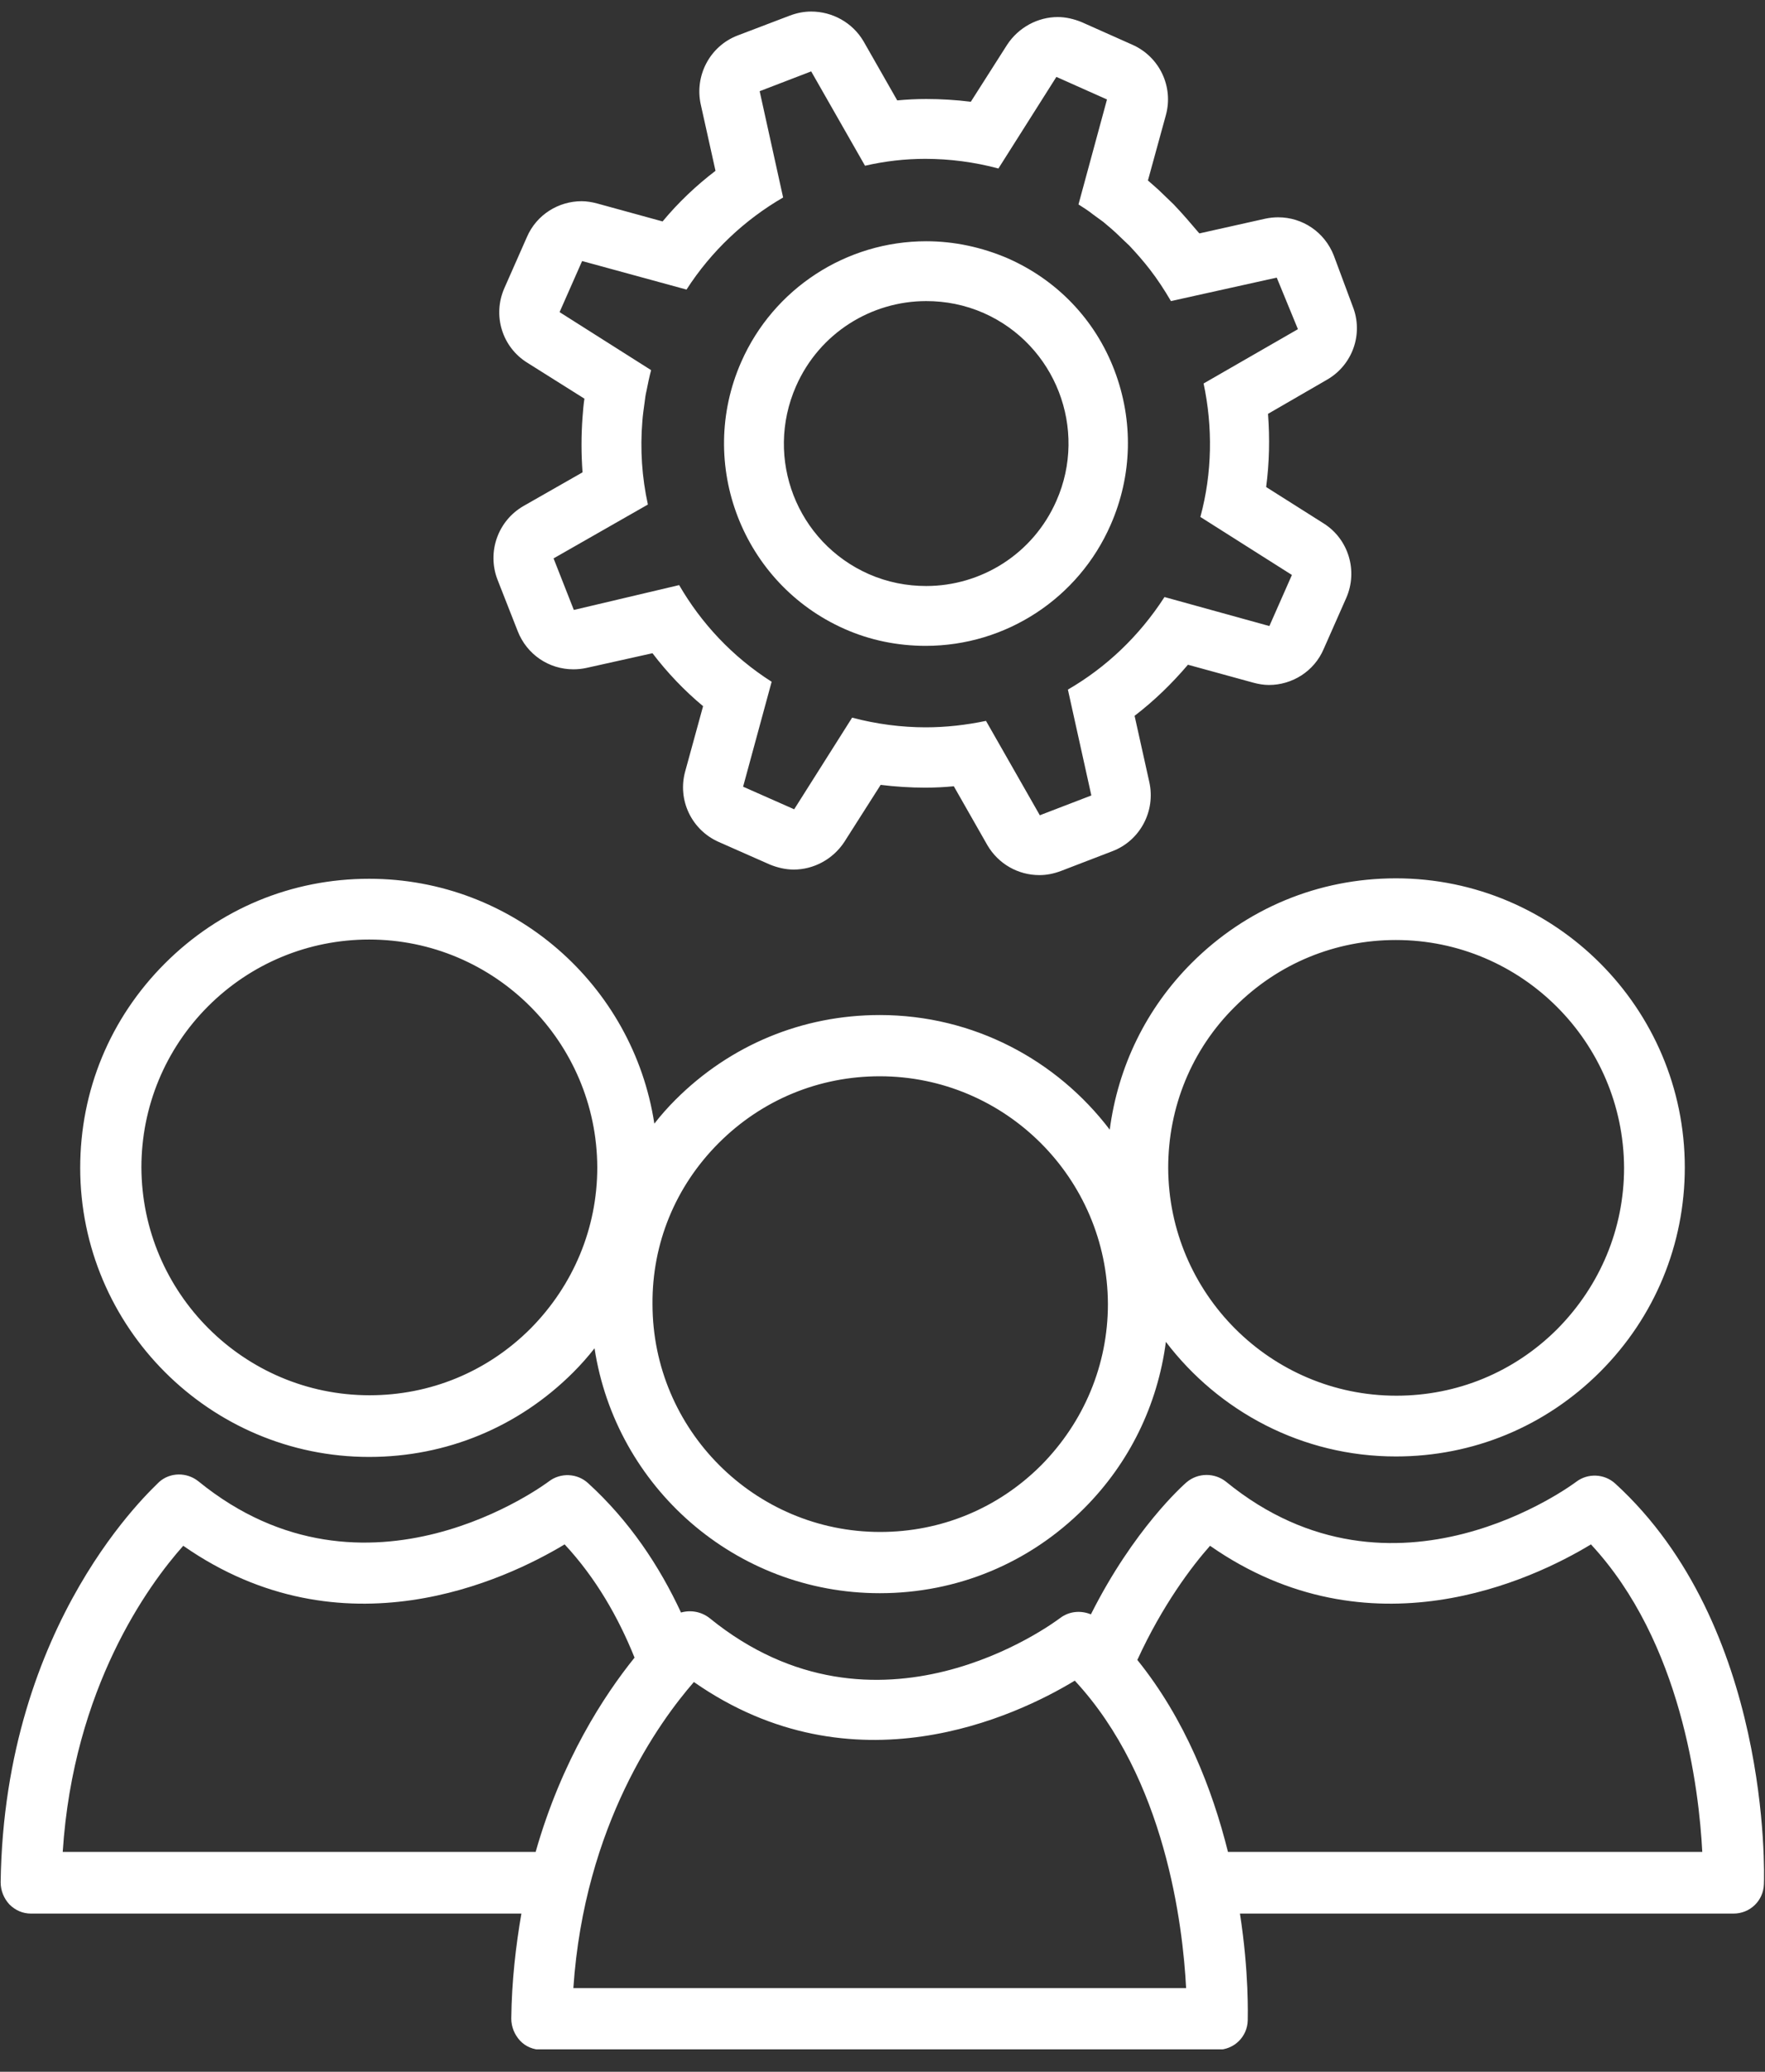
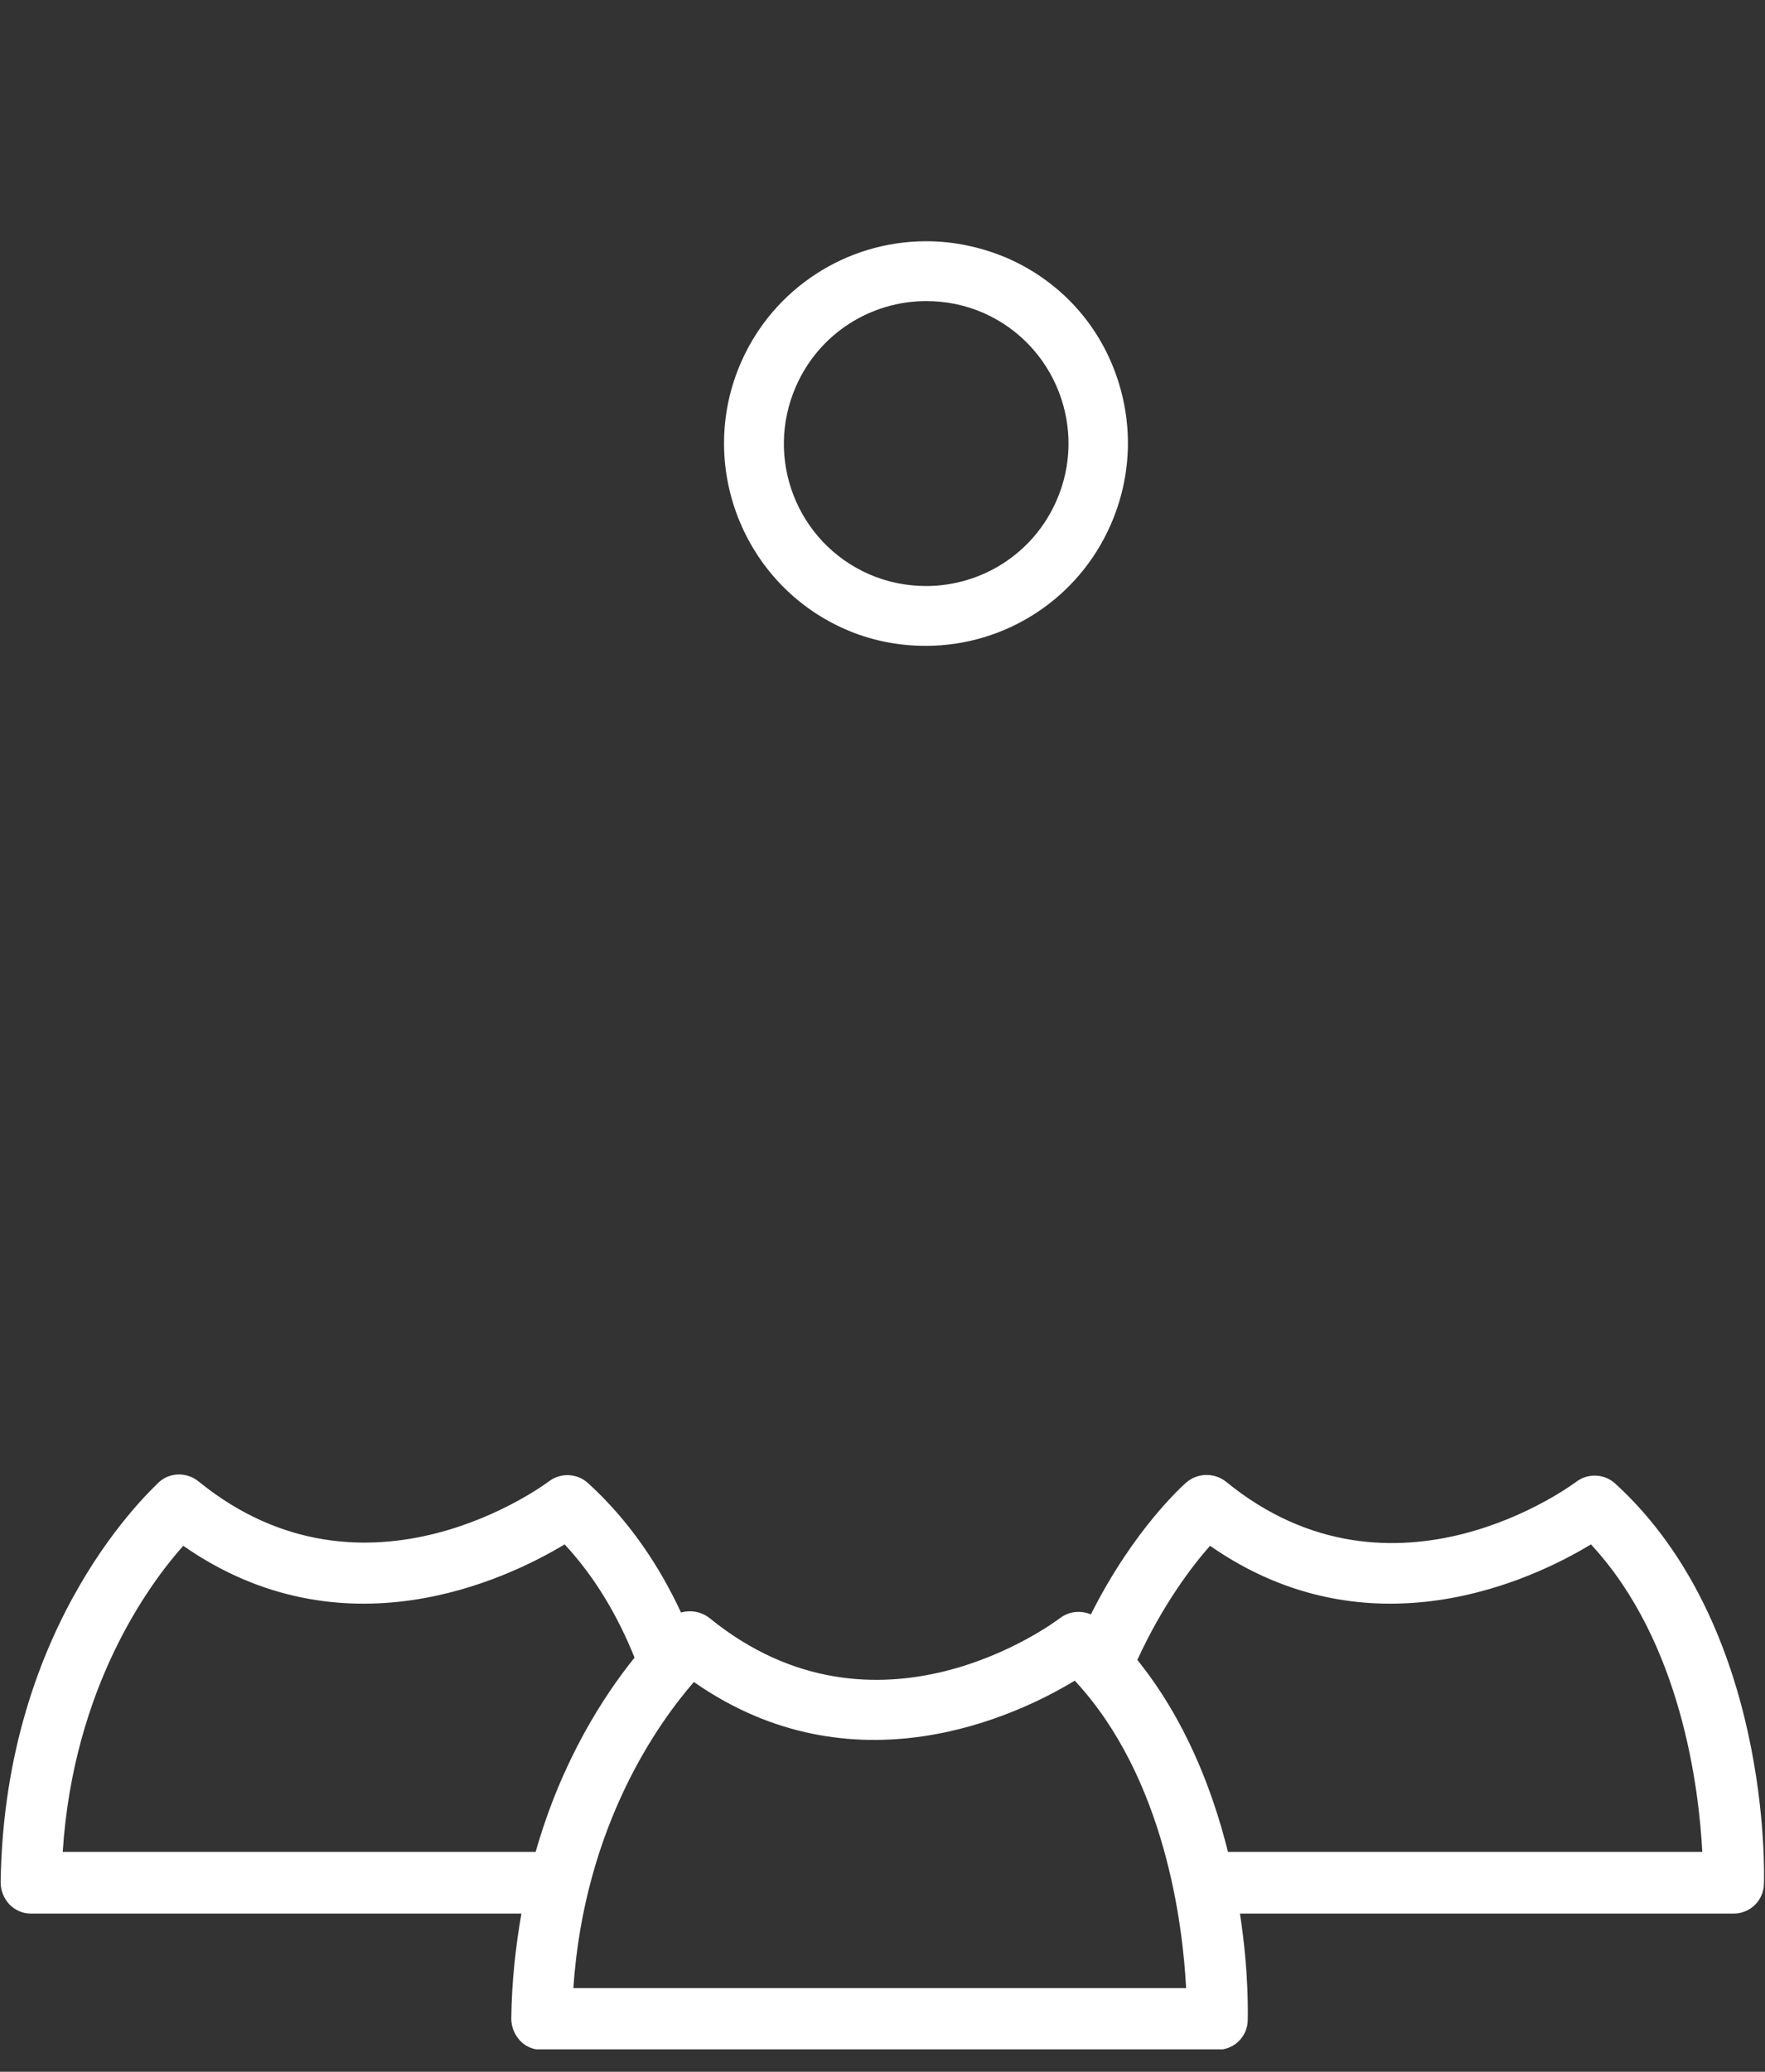
<svg xmlns="http://www.w3.org/2000/svg" width="52" height="61" viewBox="0 0 52 61" fill="none">
  <rect x="0" y="0" width="52" height="61" fill="#333333" stroke="none" />
  <g clip-path="url(#clip0_45_1478)">
    <path d="M15.063 59.432C15.063 59.676 15.158 59.906 15.32 60.082C15.483 60.258 15.713 60.353 15.957 60.353H35.867C36.355 60.353 36.748 59.974 36.761 59.486C36.761 59.364 36.802 58.09 36.531 56.342H51.073C51.561 56.342 51.954 55.962 51.968 55.474C51.981 55.163 52.171 47.871 47.59 43.683C47.265 43.385 46.777 43.371 46.438 43.629C46.384 43.669 41.071 47.668 36.124 43.629C35.785 43.358 35.297 43.358 34.959 43.642C34.85 43.737 33.4 45.025 32.14 47.532C31.841 47.41 31.503 47.437 31.232 47.641C31.015 47.803 25.837 51.652 20.904 47.641C20.66 47.451 20.348 47.397 20.064 47.478C19.427 46.109 18.546 44.781 17.326 43.669C17.001 43.371 16.513 43.358 16.174 43.615C16.12 43.656 10.807 47.654 5.846 43.615C5.508 43.344 5.02 43.344 4.694 43.629C4.532 43.805 0.127 47.708 0.019 55.42C0.019 55.664 0.113 55.894 0.276 56.071C0.452 56.247 0.669 56.342 0.913 56.342H15.361C15.198 57.29 15.076 58.32 15.063 59.432ZM35.65 45.513C40.353 48.792 45.151 46.516 46.872 45.472C49.542 48.345 50.057 52.682 50.152 54.526H36.178C35.718 52.682 34.918 50.622 33.508 48.874C34.254 47.248 35.121 46.109 35.65 45.513ZM20.443 49.524C25.146 52.804 29.944 50.527 31.665 49.484C34.335 52.357 34.85 56.694 34.945 58.537H16.892C17.218 53.712 19.44 50.676 20.443 49.524ZM1.848 54.526C2.16 49.687 4.383 46.651 5.399 45.513C10.102 48.792 14.9 46.516 16.635 45.472C17.556 46.461 18.221 47.627 18.695 48.806C17.8 49.917 16.553 51.815 15.781 54.526H1.848Z" fill="white" />
-     <path d="M2.363 34.386C2.363 39.075 6.185 42.897 10.875 42.897C13.152 42.897 15.28 42.016 16.892 40.403C17.109 40.186 17.326 39.942 17.516 39.698C18.139 43.778 21.663 46.909 25.919 46.909C28.196 46.909 30.323 46.028 31.936 44.415C33.278 43.073 34.105 41.365 34.349 39.509C35.907 41.555 38.361 42.883 41.125 42.883C43.402 42.883 45.53 42.002 47.143 40.39C48.756 38.777 49.637 36.635 49.637 34.372C49.637 29.683 45.815 25.861 41.125 25.861C38.849 25.861 36.721 26.742 35.108 28.354C33.766 29.696 32.939 31.404 32.695 33.261C31.137 31.214 28.684 29.886 25.919 29.886C23.642 29.886 21.514 30.767 19.901 32.38C19.684 32.596 19.467 32.84 19.278 33.084C18.654 29.005 15.13 25.874 10.875 25.874C8.598 25.874 6.47 26.755 4.857 28.368C3.244 29.981 2.363 32.109 2.363 34.386ZM36.382 29.642C37.656 28.368 39.336 27.677 41.125 27.677C44.825 27.677 47.834 30.686 47.848 34.386C47.848 36.175 47.143 37.855 45.883 39.129C44.609 40.403 42.928 41.094 41.139 41.094C37.439 41.094 34.43 38.086 34.417 34.386C34.417 32.596 35.108 30.902 36.382 29.642ZM21.175 33.654C22.449 32.38 24.13 31.689 25.919 31.689C29.619 31.689 32.628 34.697 32.641 38.397C32.641 40.186 31.936 41.867 30.676 43.141C29.402 44.415 27.721 45.106 25.932 45.106C22.232 45.106 19.224 42.097 19.224 38.397C19.21 36.608 19.901 34.928 21.175 33.654ZM10.875 27.663C14.575 27.663 17.584 30.672 17.597 34.372C17.597 36.161 16.892 37.842 15.632 39.116C14.358 40.39 12.677 41.081 10.888 41.081C7.188 41.081 4.179 38.072 4.166 34.372C4.166 32.583 4.871 30.889 6.131 29.628C7.392 28.368 9.086 27.663 10.875 27.663Z" fill="white" />
    <path d="M27.288 8.865C27.857 8.865 28.426 8.973 28.982 9.217C31.096 10.152 32.058 12.633 31.123 14.747C30.432 16.319 28.9 17.254 27.288 17.254C26.718 17.254 26.149 17.146 25.593 16.902C23.479 15.967 22.517 13.5 23.452 11.372C24.143 9.8 25.675 8.865 27.288 8.865ZM27.288 7.103C24.929 7.103 22.788 8.499 21.839 10.654C20.511 13.662 21.88 17.186 24.875 18.515C25.634 18.853 26.447 19.016 27.274 19.016C29.632 19.016 31.774 17.62 32.722 15.452C33.359 14.001 33.4 12.389 32.831 10.898C32.262 9.407 31.137 8.241 29.686 7.604C28.927 7.279 28.114 7.103 27.288 7.103Z" fill="white" />
-     <path d="M23.899 2.102L25.485 4.88C26.068 4.745 26.664 4.677 27.26 4.677C27.979 4.677 28.711 4.772 29.415 4.961L31.123 2.264L32.614 2.929L31.774 6.019C31.923 6.114 32.072 6.208 32.207 6.317C32.302 6.385 32.411 6.466 32.505 6.534C32.668 6.669 32.844 6.818 32.993 6.967C33.088 7.062 33.183 7.144 33.278 7.238C33.481 7.455 33.685 7.686 33.874 7.93C34.105 8.228 34.308 8.54 34.498 8.865L37.615 8.174L38.239 9.692L35.46 11.291C35.731 12.565 35.718 13.92 35.365 15.221L38.062 16.929L37.398 18.433L34.308 17.579C33.563 18.732 32.587 19.653 31.462 20.304L32.153 23.421L30.635 24.004L29.049 21.225C28.467 21.347 27.87 21.415 27.274 21.415C26.556 21.415 25.824 21.32 25.105 21.13L23.398 23.828L21.893 23.163L22.734 20.073C21.582 19.341 20.66 18.352 20.009 17.227L16.906 17.959L16.309 16.441L19.088 14.855C18.912 14.056 18.857 13.229 18.925 12.402C18.939 12.212 18.966 12.036 18.993 11.833C19.006 11.725 19.02 11.616 19.047 11.508C19.088 11.304 19.128 11.101 19.183 10.898L16.486 9.19L17.15 7.686L20.226 8.526C20.958 7.388 21.948 6.466 23.072 5.815L22.381 2.685L23.899 2.102ZM23.899 0.34C23.682 0.34 23.479 0.381 23.262 0.462L21.731 1.045C20.918 1.356 20.457 2.224 20.646 3.078L21.08 5.029C20.511 5.463 19.982 5.964 19.521 6.52L17.597 5.992C17.448 5.951 17.285 5.924 17.136 5.924C16.459 5.924 15.808 6.317 15.523 6.981L14.859 8.485C14.507 9.285 14.791 10.22 15.537 10.681L17.218 11.738C17.19 11.914 17.177 12.104 17.163 12.28C17.123 12.822 17.123 13.364 17.163 13.907L15.428 14.896C14.669 15.33 14.344 16.251 14.656 17.064L15.252 18.582C15.523 19.274 16.174 19.707 16.892 19.707C17.014 19.707 17.15 19.694 17.272 19.667L19.223 19.233C19.657 19.802 20.159 20.331 20.714 20.792L20.186 22.716C19.955 23.556 20.375 24.437 21.175 24.79L22.679 25.454C22.91 25.549 23.154 25.603 23.384 25.603C23.967 25.603 24.536 25.305 24.875 24.79L25.946 23.109C26.379 23.163 26.827 23.191 27.26 23.191C27.545 23.191 27.83 23.177 28.101 23.15L29.09 24.885C29.415 25.44 29.998 25.766 30.622 25.766C30.838 25.766 31.042 25.725 31.259 25.644L32.776 25.061C33.59 24.749 34.05 23.882 33.861 23.028L33.427 21.076C34.01 20.629 34.525 20.128 34.999 19.572L36.924 20.1C37.073 20.141 37.236 20.168 37.385 20.168C38.062 20.168 38.713 19.775 38.997 19.111L39.662 17.607C40.014 16.807 39.729 15.872 38.997 15.411L37.303 14.34C37.398 13.622 37.412 12.904 37.358 12.185L39.092 11.182C39.851 10.749 40.177 9.827 39.851 9.014L39.296 7.523C39.025 6.832 38.374 6.398 37.656 6.398C37.534 6.398 37.398 6.412 37.276 6.439L35.338 6.872C35.325 6.859 35.325 6.859 35.311 6.845C35.081 6.574 34.85 6.303 34.579 6.019C34.457 5.897 34.335 5.788 34.227 5.68C34.105 5.558 33.956 5.436 33.82 5.314L34.349 3.389C34.579 2.549 34.159 1.668 33.359 1.316L31.869 0.652C31.638 0.557 31.394 0.502 31.164 0.502C30.581 0.502 30.012 0.801 29.673 1.316L28.602 2.996C28.168 2.942 27.721 2.915 27.288 2.915C27.003 2.915 26.718 2.929 26.434 2.956L25.444 1.221C25.119 0.665 24.523 0.34 23.899 0.34Z" fill="white" />
  </g>
  <defs>
    <clipPath id="clip0_45_1478">
      <rect width="51.963" height="60" fill="white" transform="translate(0.019 0.34)" />
    </clipPath>
  </defs>
</svg>